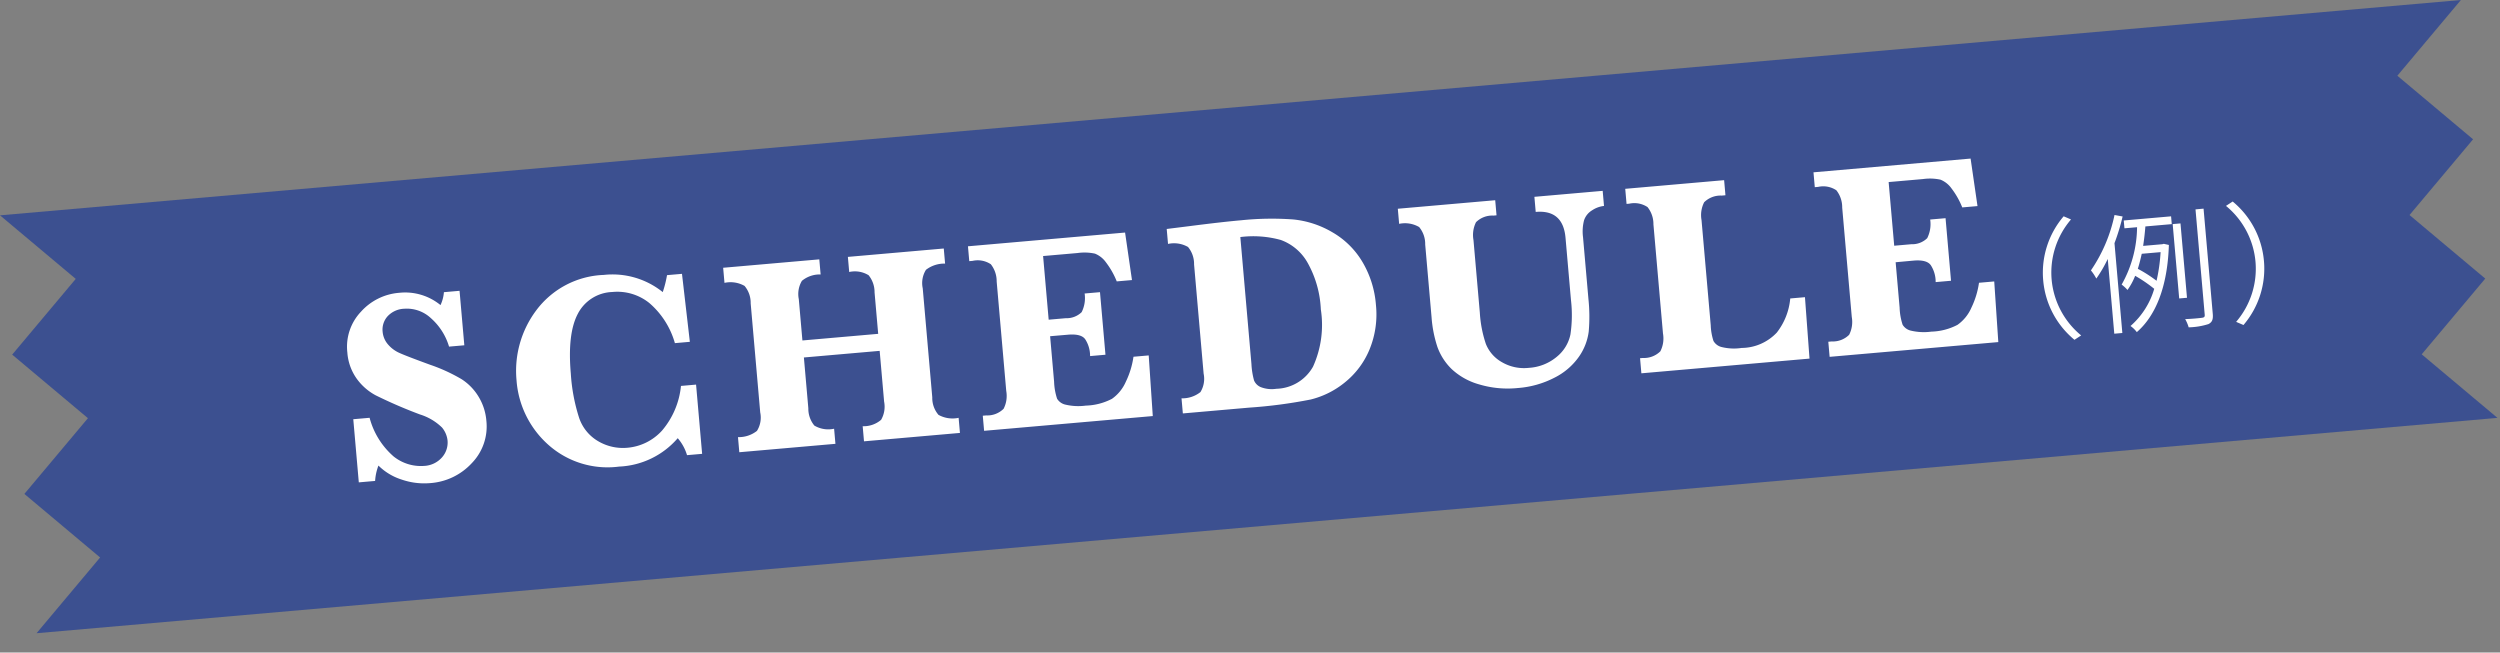
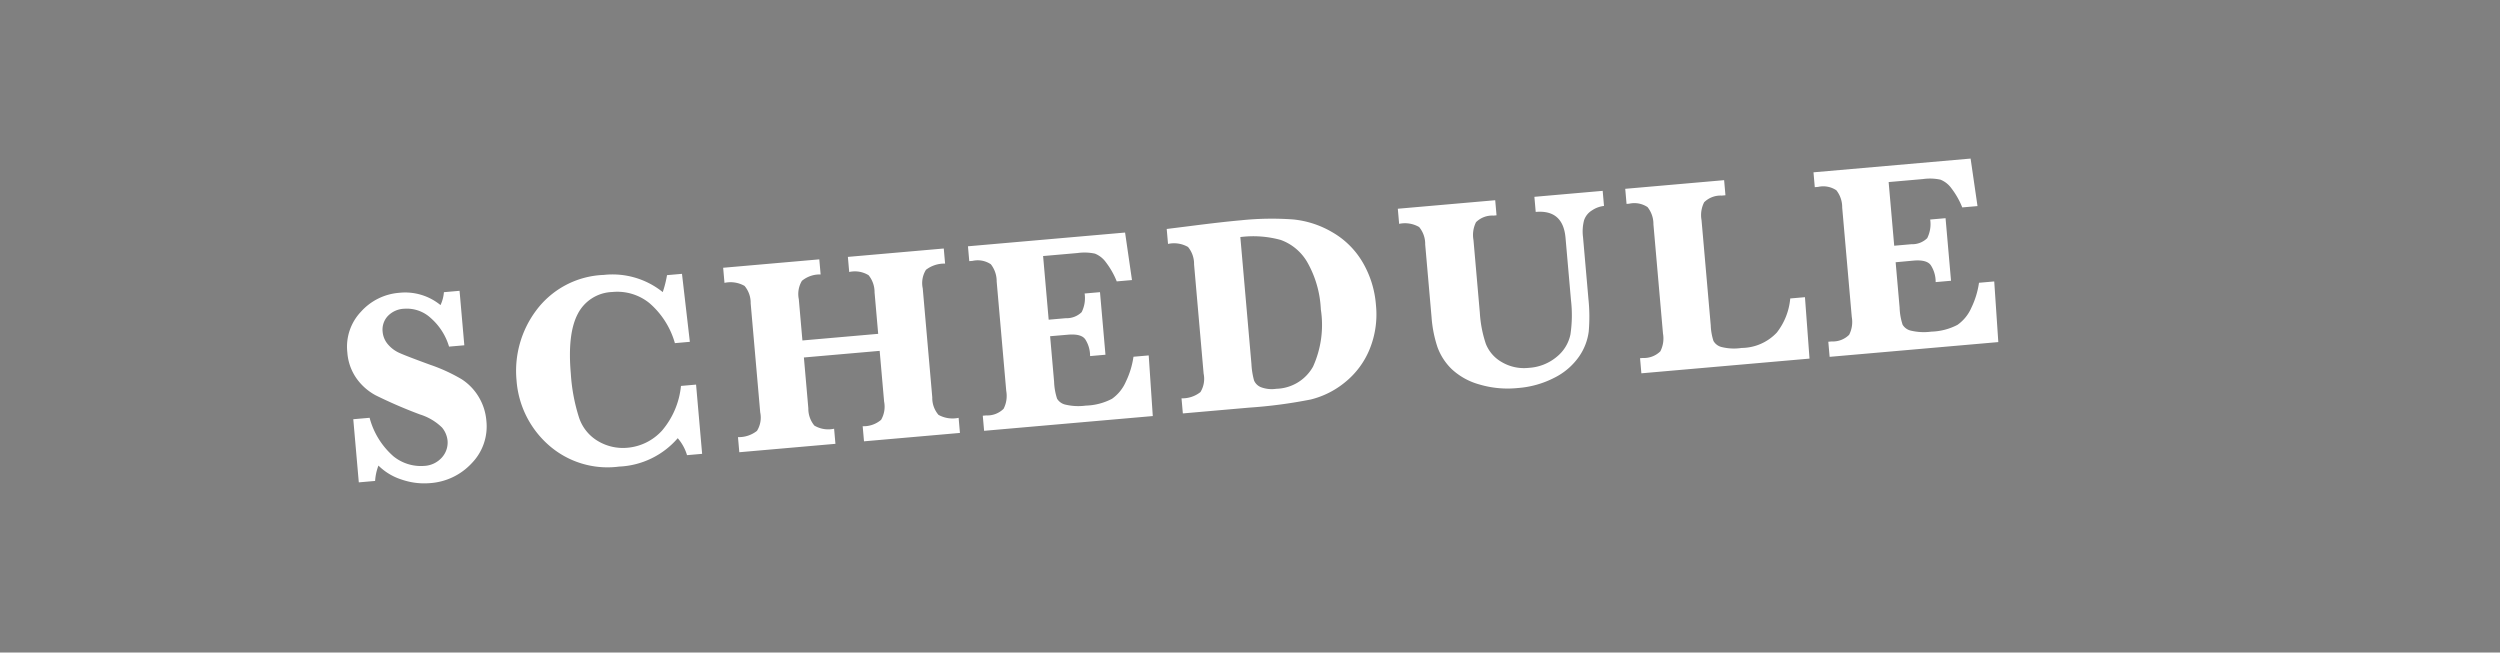
<svg xmlns="http://www.w3.org/2000/svg" width="268.187" height="70" viewBox="0 0 268.187 70">
  <rect x="0" y="0" width="268.187" height="70" fill="#808080" stroke="none" />
  <defs>
    <clipPath id="clip-twoyear_table_ttl_2504">
      <rect width="268.187" height="70" />
    </clipPath>
  </defs>
  <g id="twoyear_table_ttl_2504" clip-path="url(#clip-twoyear_table_ttl_2504)">
    <g id="グループ_79413" data-name="グループ 79413" transform="translate(-189.166 -2864.538)">
-       <path id="パス_132221" data-name="パス 132221" d="M446.34,2872.663l6.818-8.125-263.992,23.1,8.125,6.818-6.818,8.125,8.125,6.818-6.818,8.125,8.125,6.818-6.818,8.125,263.992-23.1-8.125-6.818,6.818-8.125-8.125-6.818,6.818-8.125Z" fill="#3c5090" />
-       <path id="パス_133172" data-name="パス 133172" d="M9.814-5.32A9.3,9.3,0,0,0,12.6,1.33l.756-.406A8.744,8.744,0,0,1,10.724-5.32a8.744,8.744,0,0,1,2.632-6.244L12.6-11.97A9.3,9.3,0,0,0,9.814-5.32Zm8.232-6.314a16.458,16.458,0,0,1-3.038,5.7,5.513,5.513,0,0,1,.5.924A13.84,13.84,0,0,0,16.912-7V1.05h.868V-8.624A22.5,22.5,0,0,0,18.9-11.4Zm4.578,4.4a18.528,18.528,0,0,1-.7,3.024,13.981,13.981,0,0,0-1.89-1.456c.21-.5.392-1.036.56-1.568Zm-3.64-2.884h1.358A12.734,12.734,0,0,1,18.158-4.13a4.029,4.029,0,0,1,.574.63,6.961,6.961,0,0,0,.952-1.442A15.379,15.379,0,0,1,21.6-3.374,8.394,8.394,0,0,1,18.718.378a2.977,2.977,0,0,1,.616.714c2.128-1.54,3.7-4.48,4.242-9.016l-.532-.168-.168.028H20.818q.252-1.05.42-2.058H24.08v-.84h-5.1Zm6.034,0h-.84v8.008h.84Zm1.736-1.358V-.14c0,.238-.084.294-.308.308s-.98.028-1.82-.014a4.041,4.041,0,0,1,.294.91A7.5,7.5,0,0,0,27.076.9c.392-.168.546-.434.546-1.05V-11.48Zm6.832,6.16A9.3,9.3,0,0,0,30.8-11.97l-.756.406A8.744,8.744,0,0,1,32.676-5.32,8.744,8.744,0,0,1,30.044.924l.756.406A9.3,9.3,0,0,0,33.586-5.32Z" transform="translate(399.036 2900.764) rotate(-5)" fill="#fff" />
+       <path id="パス_132221" data-name="パス 132221" d="M446.34,2872.663Z" fill="#3c5090" />
      <path id="パス_133171" data-name="パス 133171" d="M1.655-.337v-6.8H3.413a8.306,8.306,0,0,0,2.2,4.351,4.677,4.677,0,0,0,3.164,1.3,2.712,2.712,0,0,0,2.007-.747,2.4,2.4,0,0,0,.747-1.758A2.609,2.609,0,0,0,11.06-5.42a5.873,5.873,0,0,0-2.227-1.6,50.91,50.91,0,0,1-4.57-2.468,6.013,6.013,0,0,1-1.9-2.014,5.507,5.507,0,0,1-.718-2.827,5.448,5.448,0,0,1,1.838-4.226,6.152,6.152,0,0,1,4.255-1.663,5.993,5.993,0,0,1,4.307,1.7,3.975,3.975,0,0,0,.483-1.348h1.685V-14H12.568a6.535,6.535,0,0,0-1.67-3.208,3.785,3.785,0,0,0-2.769-1.26,2.565,2.565,0,0,0-1.838.645,2.126,2.126,0,0,0-.681,1.611,2.389,2.389,0,0,0,.439,1.384,3.462,3.462,0,0,0,1.187,1.055q.747.417,3.164,1.545A18.169,18.169,0,0,1,13.608-10.4a5.78,5.78,0,0,1,1.648,2.029,5.859,5.859,0,0,1,.608,2.644A5.651,5.651,0,0,1,13.916-1.34,6.713,6.713,0,0,1,9.272.41a7.437,7.437,0,0,1-3.01-.645A6.187,6.187,0,0,1,3.911-1.948a5.6,5.6,0,0,0-.5,1.611ZM38.612-7.632V-.176H36.986a4.906,4.906,0,0,0-.835-1.9A8.8,8.8,0,0,1,29.618.41a9.535,9.535,0,0,1-7.383-3.018,10.239,10.239,0,0,1-2.769-7.163,10.815,10.815,0,0,1,2.739-7.266,9.467,9.467,0,0,1,7.573-3.179,8.593,8.593,0,0,1,6.138,2.388,11.972,11.972,0,0,0,.615-1.772h1.611l.205,7.339H36.737a8.862,8.862,0,0,0-2.351-4.519,5.474,5.474,0,0,0-3.875-1.531,4.317,4.317,0,0,0-3.882,2.021q-1.3,2.021-1.3,6.313a19.385,19.385,0,0,0,.469,4.783,4.6,4.6,0,0,0,1.853,2.717,5.227,5.227,0,0,0,3.025.952A5.663,5.663,0,0,0,34.54-3.032a8.7,8.7,0,0,0,2.446-4.6Zm11.776-1.89v5.464a2.843,2.843,0,0,0,.483,1.912,2.927,2.927,0,0,0,2.08.52V0H42.6V-1.626a3.159,3.159,0,0,0,2.087-.491,2.686,2.686,0,0,0,.52-1.941V-15.806a2.809,2.809,0,0,0-.491-1.919,3.046,3.046,0,0,0-2.117-.513v-1.626H52.952v1.626a3,3,0,0,0-2.058.505,2.747,2.747,0,0,0-.505,1.926v4.453h8.159v-4.453a2.879,2.879,0,0,0-.476-1.9,2.814,2.814,0,0,0-2.043-.527v-1.626H66.355v1.626a3.226,3.226,0,0,0-2.1.483,2.683,2.683,0,0,0-.52,1.948V-4.058a2.776,2.776,0,0,0,.5,1.926,3.111,3.111,0,0,0,2.124.505V0H56.028V-1.626a2.877,2.877,0,0,0,2.029-.513,2.809,2.809,0,0,0,.491-1.919V-9.521ZM76.9-9.492v4.907a6.5,6.5,0,0,0,.161,1.838,1.406,1.406,0,0,0,.864.718,6.018,6.018,0,0,0,2.139.286,6.419,6.419,0,0,0,2.864-.483,4.372,4.372,0,0,0,1.641-1.7,9.066,9.066,0,0,0,1.047-2.593h1.641L87.125,0H68.961V-1.626h.366a2.473,2.473,0,0,0,1.926-.549A3.033,3.033,0,0,0,71.7-4.058V-15.835a2.951,2.951,0,0,0-.461-1.9,2.523,2.523,0,0,0-1.912-.535h-.366v-1.6H85.88l.293,5.142H84.533a8.614,8.614,0,0,0-.981-2.146,2.671,2.671,0,0,0-1.091-1.025,5.333,5.333,0,0,0-1.853-.227H76.9v6.855h1.846a2.3,2.3,0,0,0,1.75-.5,3.36,3.36,0,0,0,.491-1.963h1.655v6.738H80.988Q81-7.178,81-7.266A3.277,3.277,0,0,0,80.643-8.8q-.359-.688-1.838-.688ZM90.362,0V-1.626a3.126,3.126,0,0,0,2.08-.491,2.713,2.713,0,0,0,.513-1.941V-15.82a2.84,2.84,0,0,0-.483-1.919,3.015,3.015,0,0,0-2.109-.513v-1.611l2.388-.088q3.6-.146,5.654-.146a31.832,31.832,0,0,1,5.574.4,10.252,10.252,0,0,1,4.058,1.736,8.914,8.914,0,0,1,2.944,3.472A10.623,10.623,0,0,1,112.012-9.8a9.88,9.88,0,0,1-1.091,4.688,8.849,8.849,0,0,1-2.937,3.3A9.317,9.317,0,0,1,104.16-.293,51.743,51.743,0,0,1,97.51,0Zm7.793-18.311V-4.629a8.077,8.077,0,0,0,.125,1.772,1.345,1.345,0,0,0,.659.776,3.28,3.28,0,0,0,1.648.322,4.647,4.647,0,0,0,4.124-2.021,10.852,10.852,0,0,0,1.37-6.05,11.206,11.206,0,0,0-1.011-5.178,5.416,5.416,0,0,0-2.622-2.615A11.1,11.1,0,0,0,98.154-18.311Zm17.094.073v-1.626h10.488v1.626H125.4a2.468,2.468,0,0,0-1.919.542,3.067,3.067,0,0,0-.439,1.89v7.837a12.77,12.77,0,0,0,.352,3.369A3.9,3.9,0,0,0,124.931-2.5a4.7,4.7,0,0,0,2.842.864,5.136,5.136,0,0,0,3.083-.923,4.172,4.172,0,0,0,1.663-2.249,14.024,14.024,0,0,0,.381-3.7v-6.68q0-3.047-2.944-3.047v-1.626h7.354v1.626a2.854,2.854,0,0,0-1.318.359,1.962,1.962,0,0,0-.952,1,4.8,4.8,0,0,0-.264,1.78v6.636a18.384,18.384,0,0,1-.271,3.494,6.031,6.031,0,0,1-1.282,2.607,7.051,7.051,0,0,1-2.812,2.014,10.171,10.171,0,0,1-4,.762,10.7,10.7,0,0,1-4.124-.754,7.114,7.114,0,0,1-2.791-1.9,6.259,6.259,0,0,1-1.311-2.5,13.182,13.182,0,0,1-.344-3.215v-7.837a2.84,2.84,0,0,0-.483-1.919A3.015,3.015,0,0,0,115.248-18.237ZM157.932-6.606,157.845,0H139.739V-1.626h.293a2.5,2.5,0,0,0,1.941-.549,3.033,3.033,0,0,0,.447-1.882V-15.806a2.916,2.916,0,0,0-.469-1.9,2.551,2.551,0,0,0-1.919-.535h-.293v-1.626h10.649v1.626h-.4a2.5,2.5,0,0,0-1.941.549,3.033,3.033,0,0,0-.447,1.882V-4.468a6.1,6.1,0,0,0,.146,1.685,1.386,1.386,0,0,0,.769.71,5.507,5.507,0,0,0,2.175.3,5.242,5.242,0,0,0,3.9-1.311,6.943,6.943,0,0,0,1.758-3.523Zm10.018-2.886v4.907a6.5,6.5,0,0,0,.161,1.838,1.406,1.406,0,0,0,.864.718,6.018,6.018,0,0,0,2.139.286,6.419,6.419,0,0,0,2.864-.483,4.372,4.372,0,0,0,1.641-1.7,9.066,9.066,0,0,0,1.047-2.593h1.641L178.175,0H160.011V-1.626h.366a2.473,2.473,0,0,0,1.926-.549,3.033,3.033,0,0,0,.447-1.882V-15.835a2.951,2.951,0,0,0-.461-1.9,2.523,2.523,0,0,0-1.912-.535h-.366v-1.6H176.93l.293,5.142h-1.641a8.614,8.614,0,0,0-.981-2.146,2.671,2.671,0,0,0-1.091-1.025,5.333,5.333,0,0,0-1.853-.227h-3.706v6.855H169.8a2.3,2.3,0,0,0,1.75-.5,3.36,3.36,0,0,0,.491-1.963h1.655v6.738h-1.655q.015-.19.015-.278a3.277,3.277,0,0,0-.359-1.538q-.359-.688-1.838-.688Z" transform="translate(226.037 2916.764) rotate(-5)" fill="#fff" />
    </g>
  </g>
</svg>